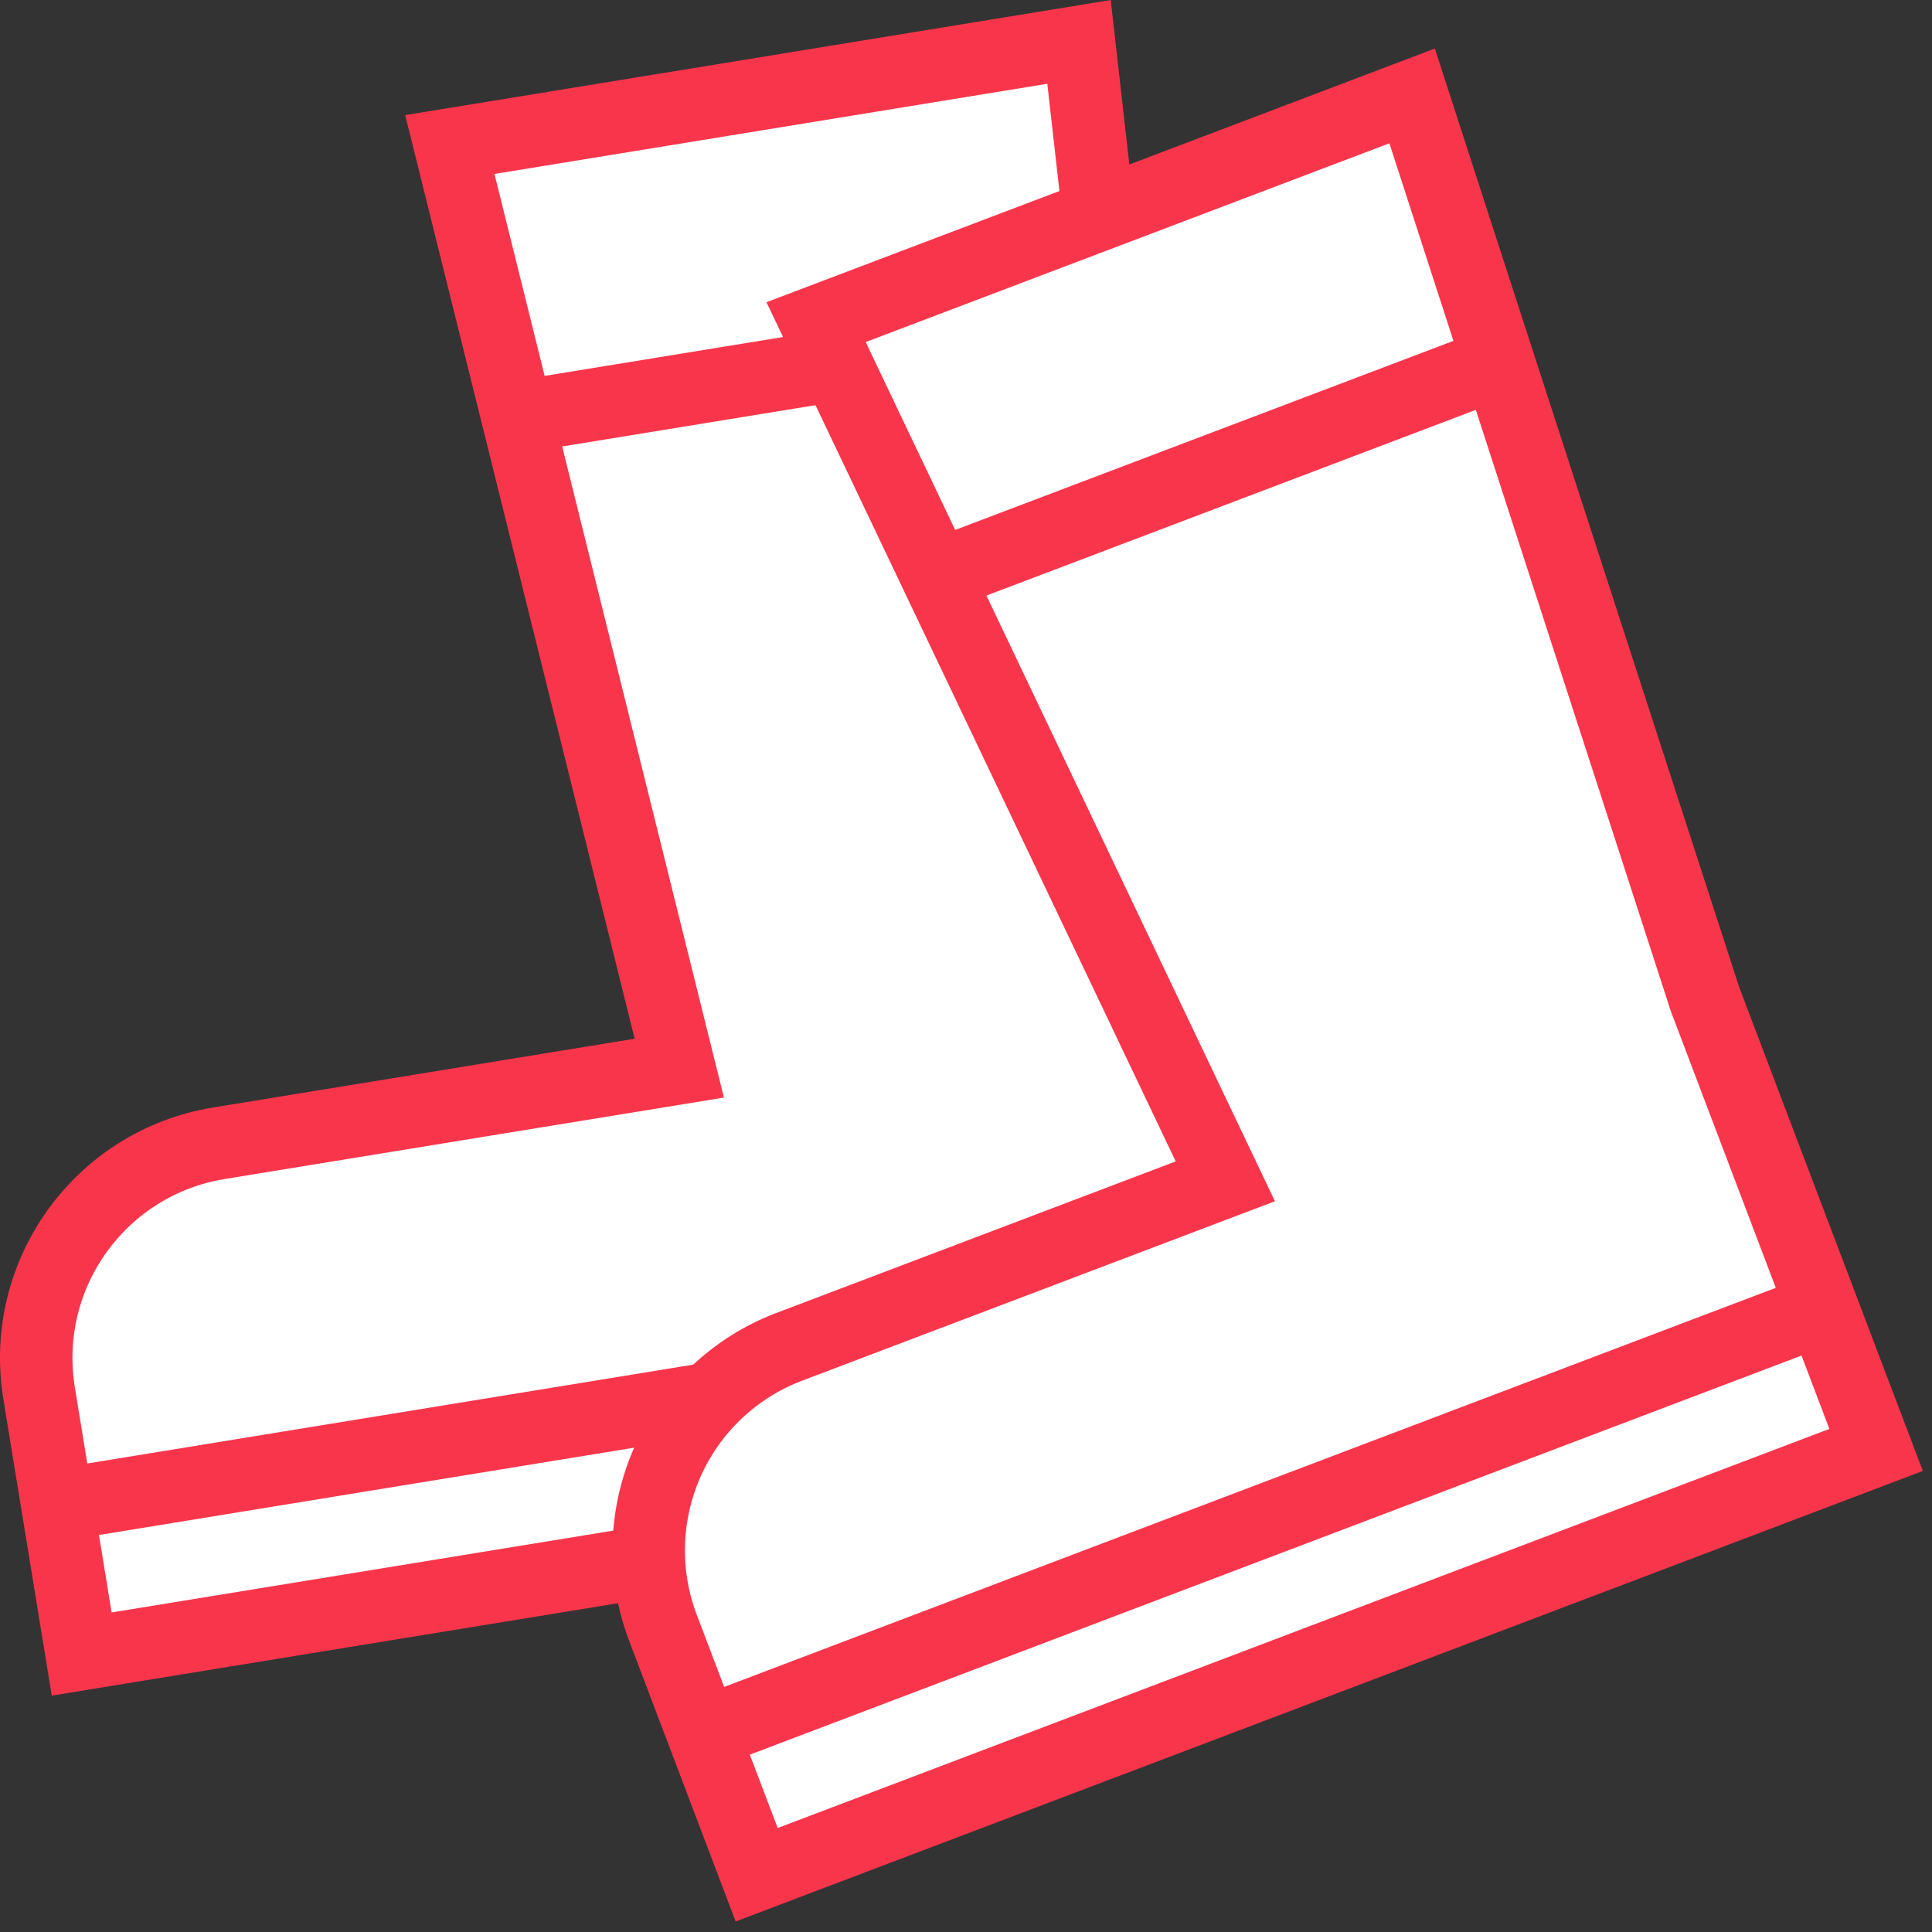
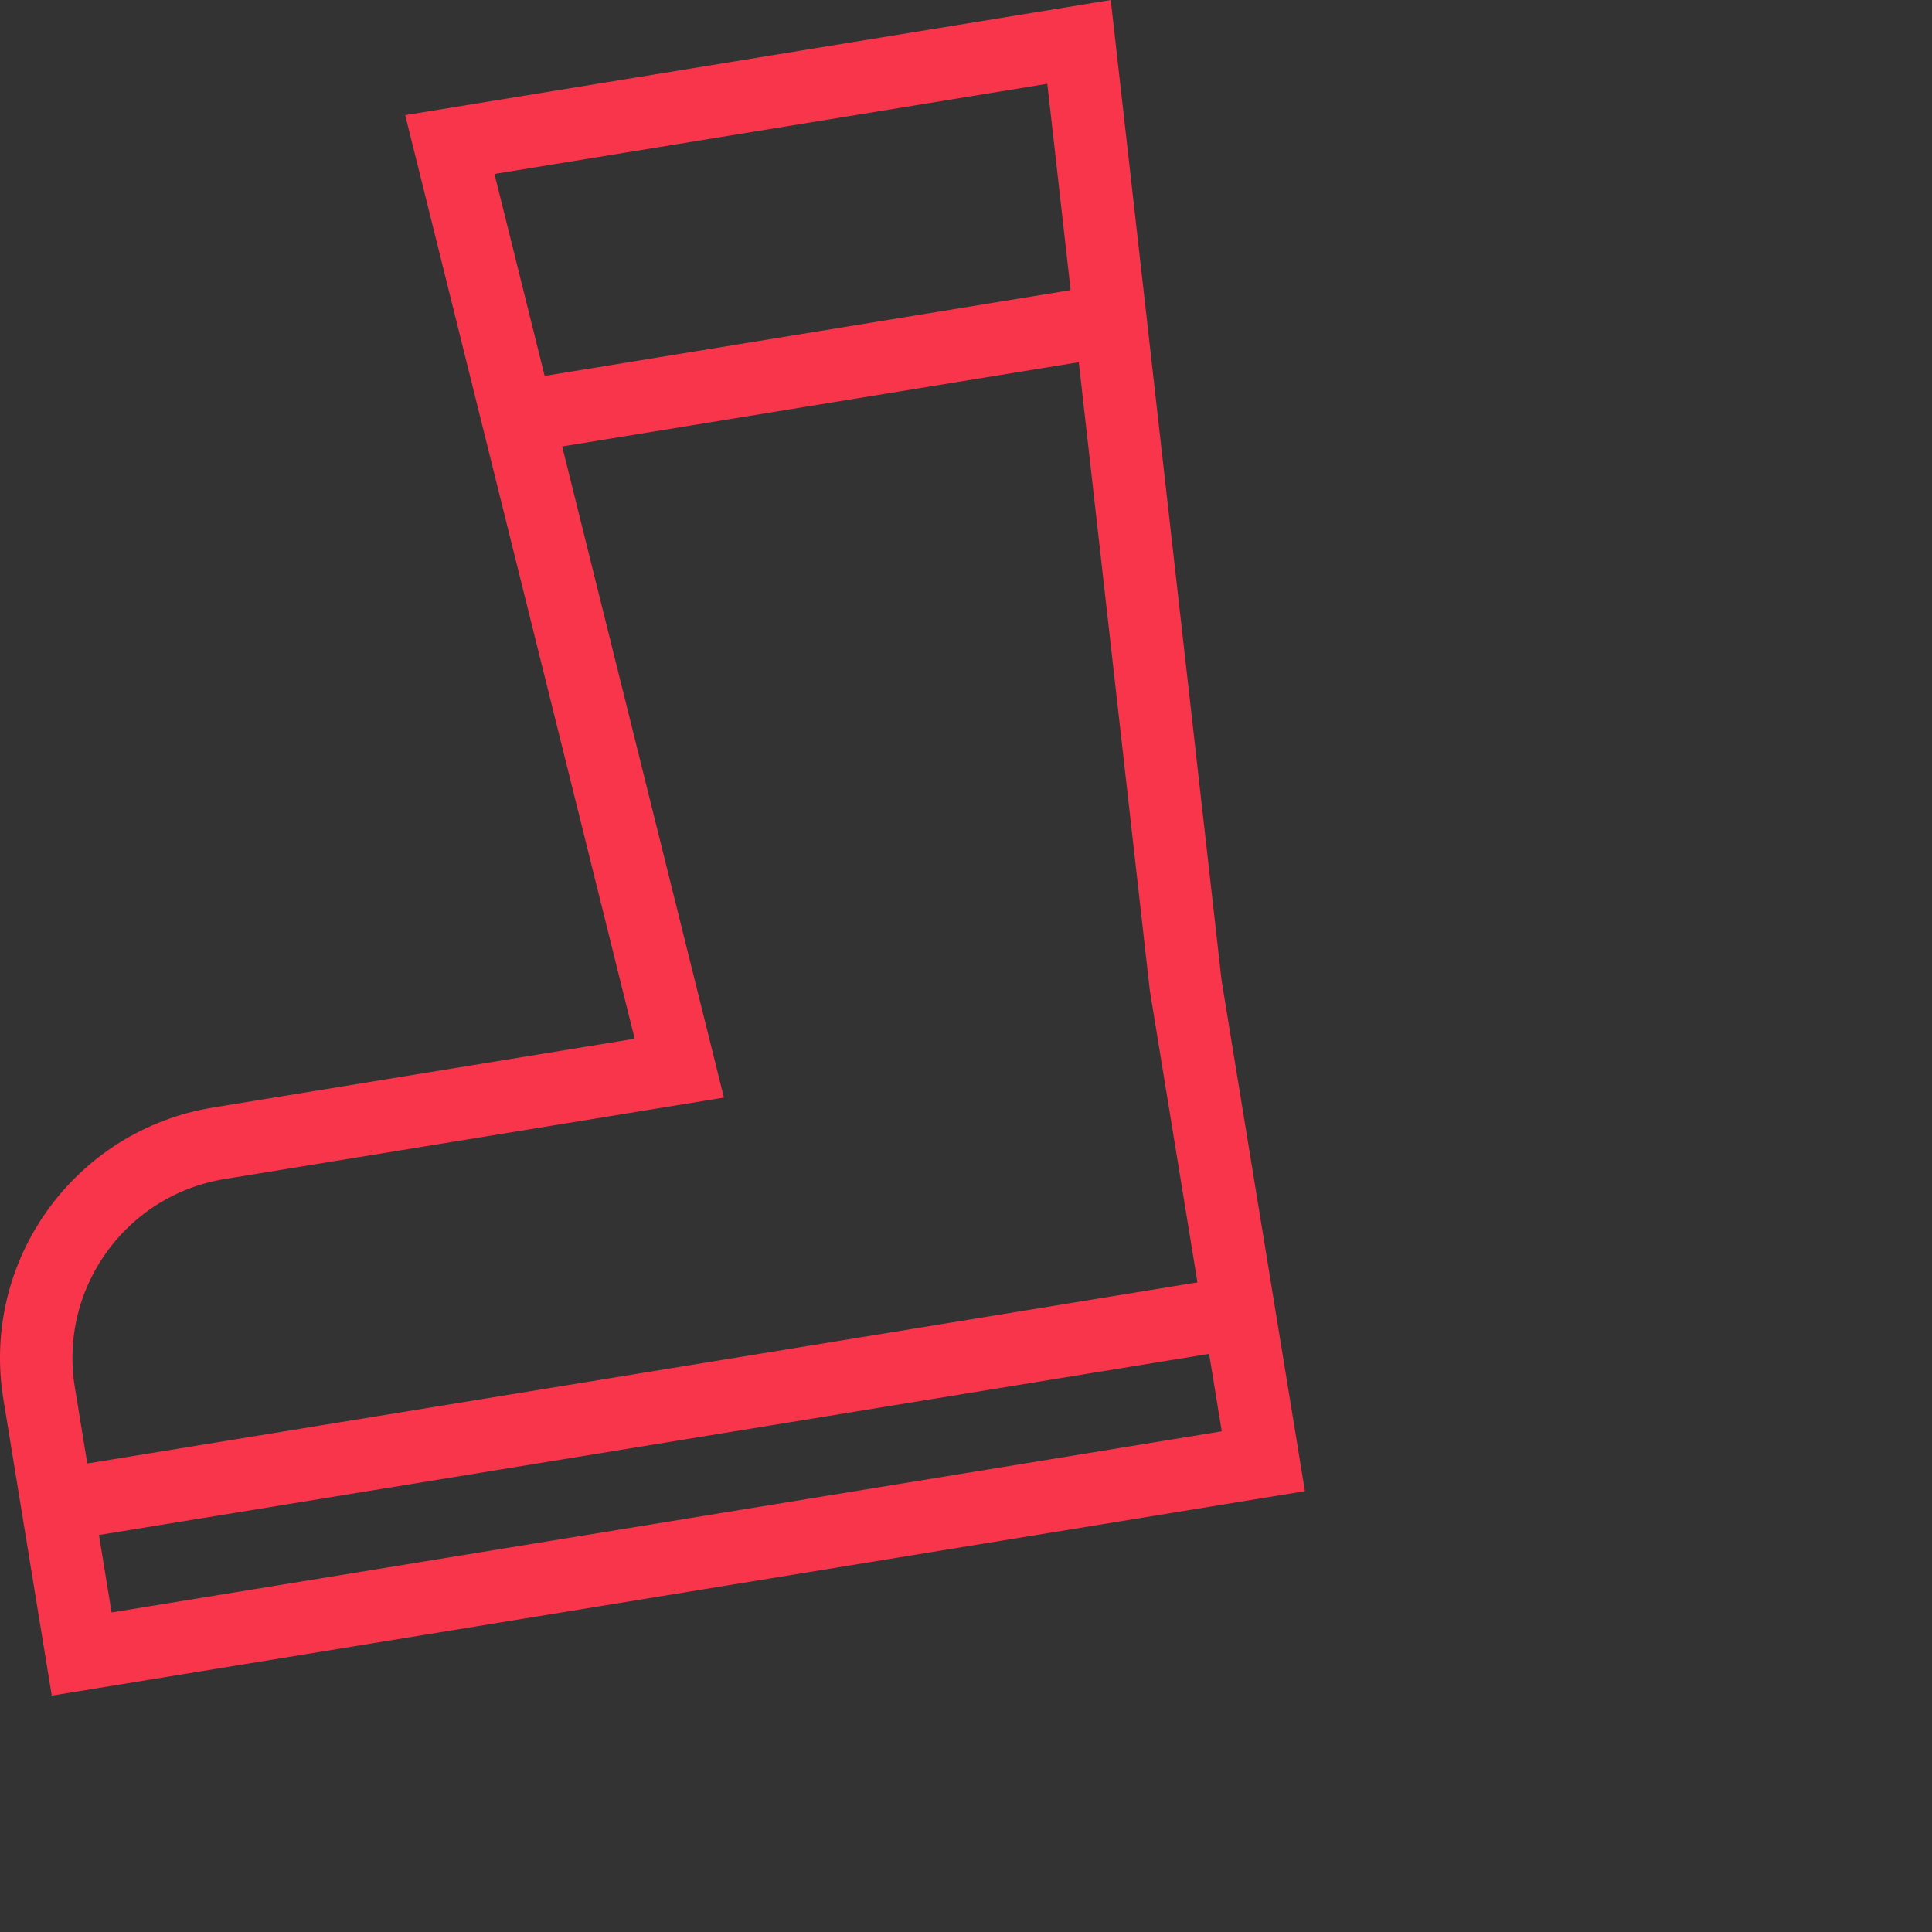
<svg xmlns="http://www.w3.org/2000/svg" width="80" height="80" viewBox="0 0 80 80">
  <rect x="0" y="0" width="80" height="80" fill="#333333" stroke="none" />
  <g fill="none" fill-rule="evenodd">
-     <path fill="#FFF" d="M9.064 47.34l19.064-3.11-9.501-38.245 26.053-4.25 4.418 39.073.415 2.542 2.799 17.157-48.93 7.983-1.763-10.803C.817 52.774 4.15 48.141 9.064 47.34" />
    <path stroke="#F9354C" stroke-width="3" d="M9.064 47.34l19.064-3.11-9.501-38.245 26.053-4.25 4.418 39.073.415 2.542 2.799 17.157-48.93 7.983-1.763-10.803C.817 52.774 4.15 48.141 9.064 47.34zM2.375 62.322l48.93-7.983M45.593 13.328l-24.465 3.99" />
-     <path fill="#FFF" d="M32.678 55.77l18.06-6.854-16.946-35.577 24.68-9.367 12.13 37.405.913 2.409 6.17 16.253-46.353 17.59-3.883-10.234a9.013 9.013 0 0 1 5.23-11.625" />
-     <path stroke="#F9354C" stroke-width="3" d="M32.678 55.77l18.06-6.854-16.946-35.577 24.68-9.367 12.13 37.405.913 2.409 6.17 16.253-46.353 17.59-3.883-10.234a9.013 9.013 0 0 1 5.23-11.625zM29.116 71.786l46.352-17.59M61.682 15.15l-23.176 8.795" />
  </g>
</svg>